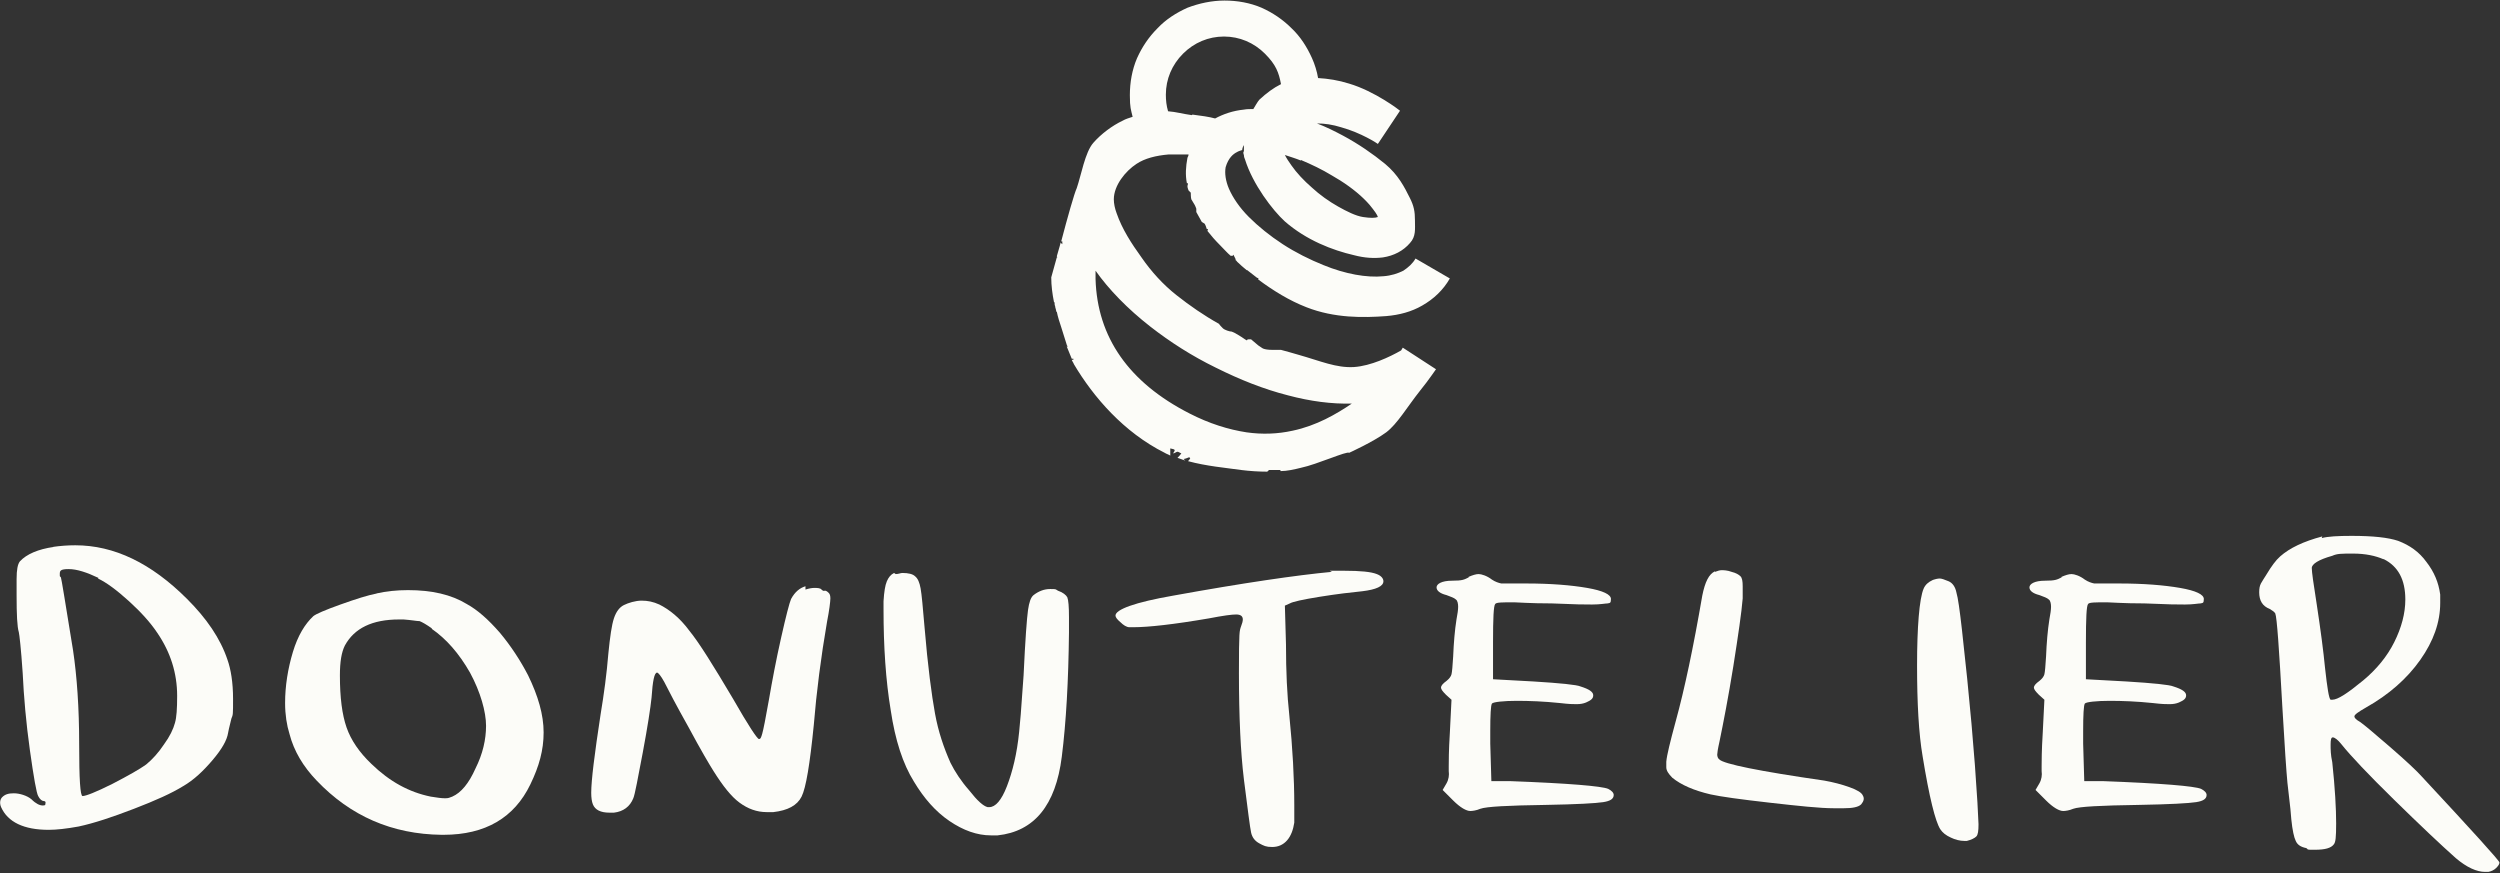
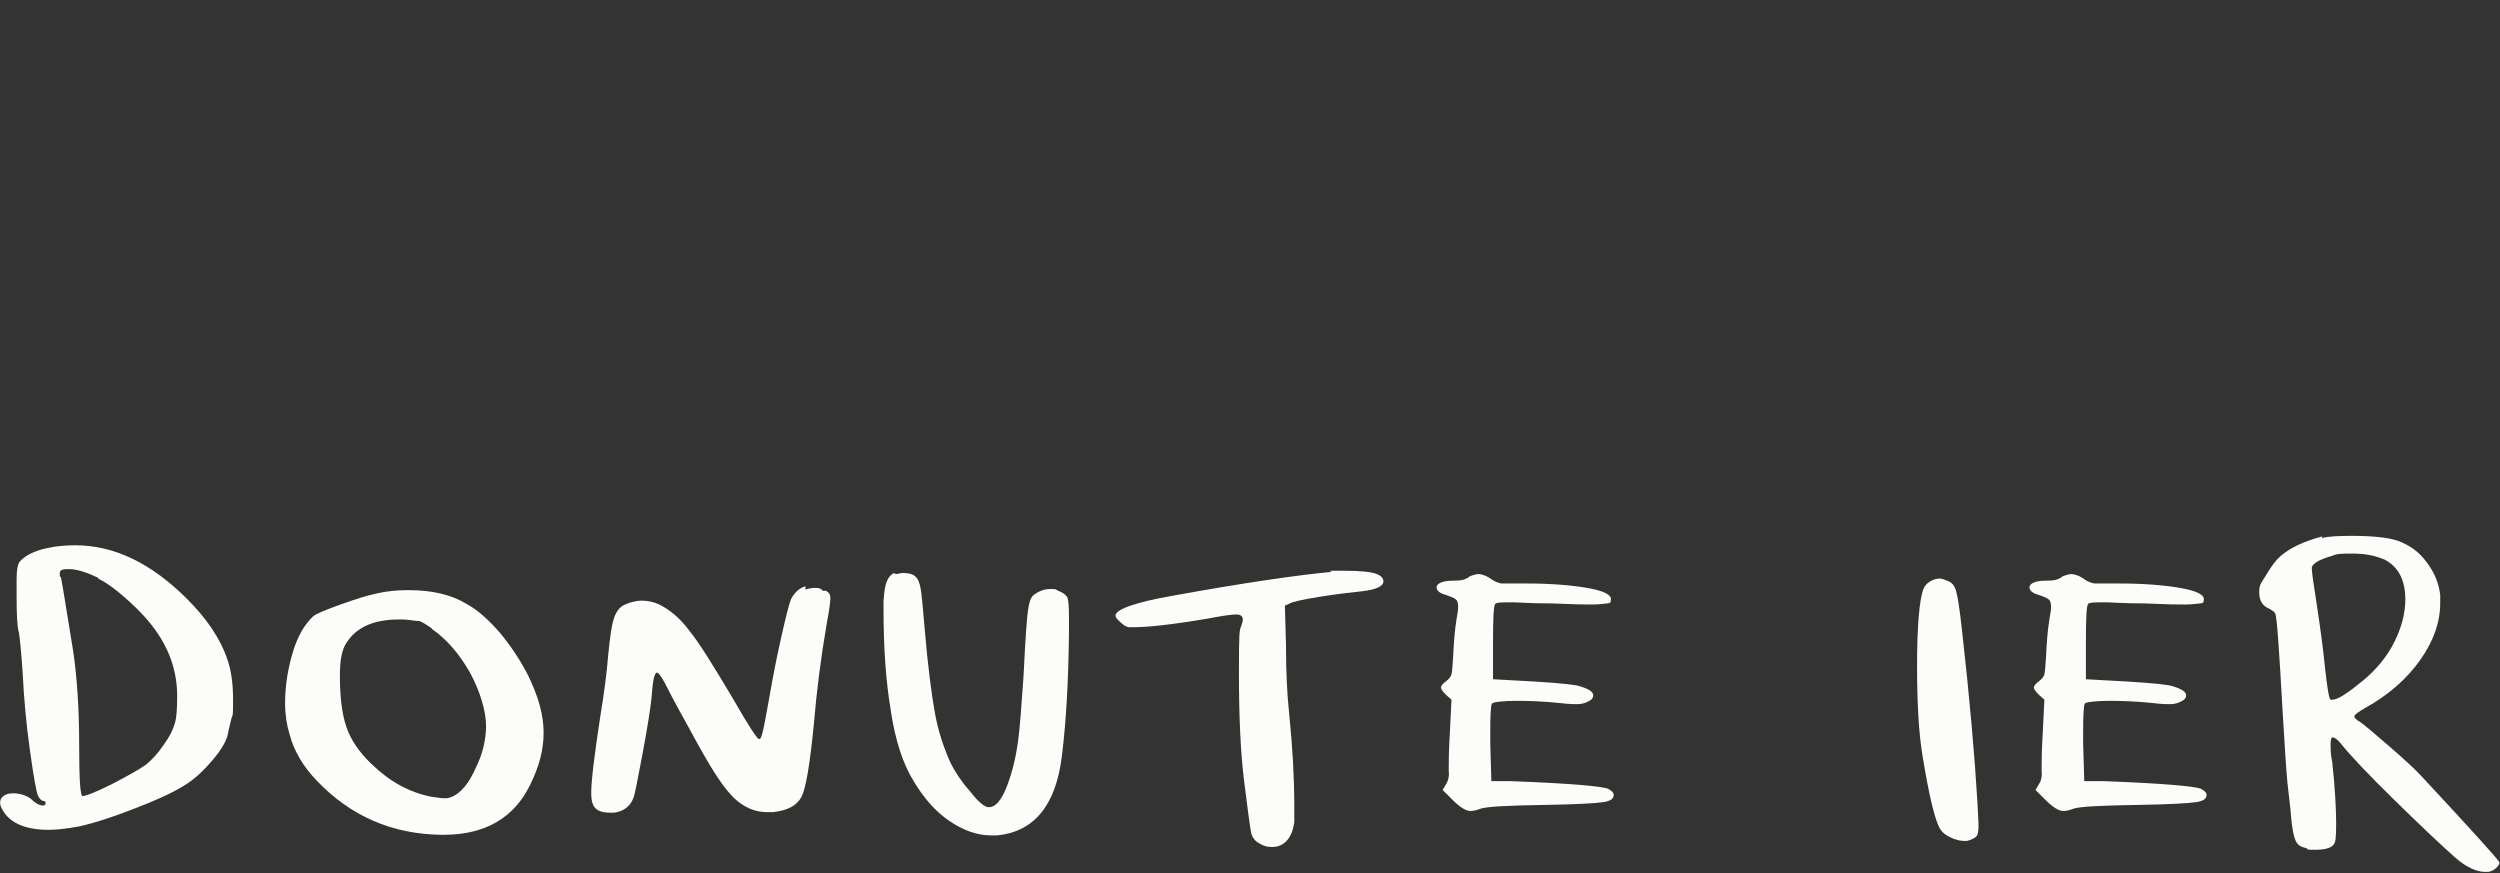
<svg xmlns="http://www.w3.org/2000/svg" id="Layer_1" version="1.1" viewBox="0 0 451.6 157.7">
  <rect x="0" y="0" width="451.6" height="157.7" fill="#333333" stroke="none" />
  <defs>
    <style>
      .st0 {
        fill: #fcfcf8;
      }
    </style>
  </defs>
  <path class="st0" d="M17.8,104.4c-2.1-1-3.9-1.6-5.4-1.6s-1.6.3-1.6.9,0,.3.2.6c.1.2.8,4.6,2.2,13.2.7,4.7,1.1,10.4,1.1,16.9s.2,9.3.6,9.4h0c.6,0,2.4-.7,5.4-2.2,2.9-1.5,5-2.7,6.1-3.5,1.1-.9,2.2-2.1,3.2-3.6,1.1-1.5,1.7-2.8,2-3.9.3-1,.4-2.6.4-4.9,0-4.1-1.2-7.9-3.6-11.4-1.2-1.8-2.9-3.7-5.1-5.7s-4.1-3.4-5.6-4.1M9.5,98.8c1.4-.2,2.7-.3,4.1-.3,7,0,13.7,3.2,20.2,9.7,3.5,3.5,6,7.1,7.3,11,.6,1.7,1,4.1,1,7s0,2.9-.3,3.6c-.4,1.6-.6,2.5-.6,2.6-.2,1.3-1.1,2.9-2.8,4.9s-3.4,3.6-5.3,4.7c-2.1,1.3-5,2.6-8.9,4.1s-7.2,2.6-10,3.2c-2.2.4-4,.6-5.4.6-4.5,0-7.4-1.4-8.6-4.1-.3-.7-.2-1.4.2-1.8.5-.5,1.1-.7,2.1-.7s2.4.4,3.2,1.1c.8.8,1.5,1.1,2,1.1s.5-.1.5-.3c.1-.3,0-.5-.3-.5s-.7-.3-1-.9c-.3-.5-.8-3.3-1.5-8.3s-1.1-9.7-1.3-13.9c-.3-4.5-.6-7-.7-7.4-.3-1-.4-3.2-.4-6.6v-3c0-1.7.2-2.7.6-3.2,1.2-1.3,3.3-2.2,6.1-2.6" />
  <path class="st0" d="M78,113.5c-1-.7-1.7-1.1-2.2-1.3-.5,0-1.5-.2-2.9-.3h-.8c-4.9,0-8.1,1.6-9.8,4.7-.6,1.2-.9,2.9-.9,5.4,0,4,.4,7.1,1.2,9.4s2.3,4.5,4.5,6.6c3.3,3.2,6.8,5.1,10.7,5.9,1.2.2,2,.3,2.6.3s.8-.1,1.3-.3c1.6-.7,3-2.4,4.2-5.1,1.3-2.6,1.9-5.2,1.9-7.7s-1-6.1-2.9-9.6c-2-3.5-4.3-6.1-6.9-7.9M68,107.2c1.8-.4,3.7-.6,5.7-.6,4.3,0,7.8.8,10.6,2.5,2,1.1,3.9,2.8,6,5.2,2,2.4,3.7,5,5.1,7.7,1.8,3.7,2.8,7.1,2.8,10.3s-.8,6.1-2.4,9.4c-2.9,6-8.1,9.1-15.7,9.1h-.3c-9-.1-16.5-3.4-22.6-9.8-2.4-2.5-4.1-5.3-4.9-8.4-.5-1.6-.8-3.5-.8-5.6,0-3.1.5-6.2,1.4-9.2s2.2-5.1,3.7-6.5c.5-.4,2.1-1.1,4.9-2.1s5-1.7,6.6-2" />
  <path class="st0" d="M161.8,103.7c.5,0,.9-.2,1.2-.2,1.1,0,1.9.2,2.3.6.5.4.8,1.1,1,2.2s.4,3.4.7,6.9c.6,7.2,1.3,12.4,1.9,15.7.6,3.3,1.6,6.2,2.8,8.9.8,1.6,1.9,3.3,3.4,5,1.4,1.8,2.5,2.8,3.3,3h.3c1.1,0,2.2-1.2,3.2-3.8s1.8-5.8,2.2-9.8c.1-.8.4-4.2.8-10.2.3-6.5.6-10.4.8-11.8s.5-2.3,1-2.7c.9-.7,1.9-1.1,3-1.1s.9,0,1.4.3c.9.3,1.5.8,1.7,1.2.2.5.3,1.7.3,3.6v2.8c-.1,8.6-.5,16.1-1.3,22.4-1.1,8.8-5,13.5-11.6,14.2h-1.2c-2.5,0-5-.9-7.5-2.6-2.5-1.7-4.6-4.1-6.4-7.1-2-3.2-3.4-7.5-4.2-12.9-.9-5.4-1.3-11.5-1.3-18.2v-1.5c.1-1.7.3-2.9.6-3.6s.7-1.2,1.3-1.5" />
  <path class="st0" d="M145.5,106.5c.6-.2,1.2-.3,1.6-.3s1.1,0,1.3.3c.2.2.4.3.6.2.1,0,.3,0,.7.4.2.2.3.5.3,1s-.2,2.2-.6,4.2c-1.1,6.4-1.9,12.6-2.4,18.7-.7,7-1.4,11.3-2.2,12.9-.8,1.6-2.5,2.5-5.1,2.8h-1.2c-1.8,0-3.4-.6-4.9-1.7-1.5-1.1-3-3-4.7-5.7-.7-1.1-2.3-3.8-4.5-7.9-2.3-4.1-3.7-6.8-4.4-8.2-.6-1.1-1.1-1.7-1.3-1.7-.5,0-.8,1.5-1,4.5-.2,1.9-.7,5.2-1.6,10-.9,4.7-1.4,7.5-1.7,8.2-.6,1.5-1.8,2.4-3.5,2.6h-.8c-1.6,0-2.6-.5-3-1.5-.2-.5-.3-1.2-.3-2.1,0-2.2.6-7,1.7-14.2.6-3.6,1.1-7.3,1.4-11,.3-3,.6-5.1,1-6.3.4-1.2,1-2,1.8-2.4s2.1-.8,3.2-.8,2.1.2,3.2.7c1.8.9,3.7,2.4,5.4,4.7,1.8,2.2,4.4,6.4,7.9,12.3,2.8,4.9,4.4,7.3,4.7,7.3s.4-.3.6-1c.2-.7.6-2.7,1.2-6.1.6-3.5,1.3-7.2,2.2-11.2s1.5-6.3,1.8-7c.7-1.3,1.6-2,2.6-2.3" />
  <path class="st0" d="M240.2,103.1h2.6c3,0,4.9.2,5.9.6.8.3,1.2.8,1.2,1.3,0,.9-1.3,1.5-3.8,1.8-2,.2-4.6.5-7.7,1-3.1.5-4.9.9-5.4,1.2l-.9.4.2,7c0,4.9.2,9.1.6,12.8.6,5.9.9,11.4.9,16.3s0,2.6,0,3.1c-.2,1.3-.6,2.4-1.3,3.2s-1.6,1.2-2.7,1.2-1.5-.2-2.4-.7c-.7-.4-1.2-1-1.4-1.9s-.6-4.1-1.3-9.6c-.6-4.9-.9-11.4-.9-19.2s.1-7.6.4-8.5c.2-.5.3-.9.3-1.2,0-.6-.4-.9-1.2-.9s-2.3.2-4.9.7c-6.4,1.1-11,1.6-13.6,1.6s-.3,0-.5,0h-.3c-.5,0-1.1-.4-1.6-.9-.6-.5-.9-.9-.9-1.2,0-1.1,3.5-2.4,10.4-3.6,12.7-2.3,22.3-3.7,28.7-4.3" />
  <path class="st0" d="M265.3,104.2c.7-.3,1.3-.5,1.8-.5s1.5.3,2.4,1c.6.4,1.2.6,1.7.7.6,0,2.1,0,4.5,0,4.4,0,8.1.3,11,.8s4.3,1.2,4.3,2-.2.7-.6.8c-.4,0-1.3.2-2.8.2s-2.7,0-7.3-.2c-3.9,0-6.2-.2-6.8-.2-2.1,0-3.2,0-3.4.3-.3.3-.4,2.6-.4,7v6.6l7.3.4c4.9.3,7.8.6,8.5.9,1.6.5,2.3,1,2.3,1.6s-.4.9-1.3,1.3c-.5.2-1,.3-1.7.3s-1.3,0-3-.2c-2.9-.3-5.5-.4-7.8-.4s-4.3.2-4.5.5-.3,2-.3,5v2.2l.2,6.8h3.3c10.7.4,16.6.9,17.8,1.4.6.3,1,.7,1,1.1,0,.7-.6,1.1-1.9,1.3s-4.7.4-10.4.5c-6.8.1-10.7.3-11.8.7-.7.3-1.4.4-1.8.4-.7,0-1.8-.6-3.1-1.9l-1.9-1.9.7-1.2c.4-.7.5-1.5.4-2.2v-.9c0-.8,0-2.8.2-6l.3-6-1-.9c-.6-.6-.9-1-.9-1.3s.3-.7,1-1.2c.5-.4.8-.8.9-1.2.1-.4.2-1.5.3-3.2.1-2.5.3-4.8.6-6.7.2-1,.3-1.8.3-2.3s-.1-1.1-.4-1.3c-.3-.3-.9-.5-1.7-.8-1.2-.3-1.8-.8-1.8-1.4s.9-1.2,2.8-1.2,2.2-.2,3-.6" />
-   <path class="st0" d="M309.8,103.3c.5-.2.9-.3,1.2-.3s1,0,1.8.3c.8.2,1.3.5,1.6.8.3.3.4.9.4,1.8v2.2c-.2,2.5-.8,6.6-1.7,12.3-.9,5.6-1.8,10.2-2.5,13.6-.3,1.3-.4,2.1-.4,2.3,0,.3.1.7.4.9.8.8,7.1,2.1,18.9,3.8,1.7.3,3.2.7,4.6,1.2s2.2,1,2.4,1.5c.3.5.2,1-.3,1.6-.5.5-1.6.7-3.1.7h-1.9c-2.4,0-6.2-.4-11.5-1s-8.9-1.1-10.7-1.5c-3-.7-5.3-1.7-6.9-3-.7-.7-1.1-1.3-1.1-1.9s0-.2,0-.4v-.6c.1-1.2.7-3.6,1.7-7.3,1.6-5.8,3.2-13.4,4.8-22.7.5-2.5,1.2-3.9,2.3-4.4" />
  <path class="st0" d="M348.8,104.9c.7-.3,1.3-.4,1.6-.4s.9.2,1.6.5,1.2,1,1.4,2c.3,1,.6,3.2,1,6.7,1.4,12.4,2.3,22.8,2.8,31.2.1,2.3.2,3.6.2,4,0,1.2-.1,1.9-.4,2.2s-.9.6-1.7.8h-.5c-.7,0-1.6-.2-2.4-.6-.9-.4-1.5-.9-1.9-1.5-.9-1.4-2-5.8-3.2-13.2-.7-4.1-1-9.6-1-16.4s.4-12.1,1.2-13.9c.3-.7.9-1.2,1.6-1.5" />
  <path class="st0" d="M372.4,104.2c.7-.3,1.3-.5,1.8-.5s1.5.3,2.4,1c.6.4,1.2.6,1.7.7.6,0,2.1,0,4.5,0,4.4,0,8.1.3,11,.8s4.3,1.2,4.3,2-.2.7-.6.8c-.4,0-1.3.2-2.8.2s-2.7,0-7.3-.2c-3.9,0-6.2-.2-6.8-.2-2.1,0-3.2,0-3.4.3-.3.3-.4,2.6-.4,7v6.6l7.3.4c4.9.3,7.8.6,8.5.9,1.6.5,2.3,1,2.3,1.6s-.4.9-1.3,1.3c-.5.2-1,.3-1.7.3s-1.3,0-3-.2c-2.9-.3-5.5-.4-7.8-.4s-4.3.2-4.5.5-.3,2-.3,5v2.2l.2,6.8h3.3c10.7.4,16.6.9,17.8,1.4.6.3,1,.7,1,1.1,0,.7-.6,1.1-1.9,1.3s-4.7.4-10.4.5c-6.8.1-10.7.3-11.8.7-.7.3-1.4.4-1.8.4-.7,0-1.8-.6-3.1-1.9l-1.9-1.9.7-1.2c.4-.7.5-1.5.4-2.2v-.9c0-.8,0-2.8.2-6l.3-6-1-.9c-.6-.6-.9-1-.9-1.3s.3-.7,1-1.2c.5-.4.8-.8.9-1.2.1-.4.2-1.5.3-3.2.1-2.5.3-4.8.6-6.7.2-1,.3-1.8.3-2.3s-.1-1.1-.4-1.3c-.3-.3-.9-.5-1.7-.8-1.2-.3-1.8-.8-1.8-1.4s.9-1.2,2.8-1.2,2.2-.2,3-.6" />
  <path class="st0" d="M430.5,101c-1.4-.6-3.2-1-5.4-1s-2.9,0-3.8.4c-2.5.7-3.7,1.5-3.7,2.2s.3,2.8.9,6.6c.7,4.6,1.2,8.4,1.5,11.5.4,3.6.7,5.5,1,5.7h.3c1,0,2.8-1.2,5.6-3.5,2.4-2,4.3-4.3,5.6-6.9,1.3-2.6,2-5.2,2-7.7,0-3.6-1.3-6-3.9-7.3M419.4,97.2c1.1-.3,2.9-.4,5.4-.4,3.9,0,6.6.3,8.4.9,2.1.8,3.8,2,5.1,3.8,1.4,1.8,2.2,3.7,2.5,5.9v1.5c0,3.5-1.2,6.9-3.6,10.3s-5.7,6.3-9.8,8.6c-1.4.8-2.1,1.3-2.1,1.6s.3.6,1,1c.6.4,2.4,1.9,5.4,4.5s4.9,4.4,5.7,5.3c9.4,10.1,14.1,15.3,14.1,15.6s-.2.6-.6,1-.9.6-1.4.7h-.6c-1.5,0-3.3-.8-5.3-2.5-2.7-2.4-6.4-5.9-11.1-10.5s-7.9-8-9.5-10c-.7-.9-1.3-1.3-1.6-1.3s-.4.4-.4,1.3,0,1.8.3,3.2c.5,4.7.7,8.4.7,11s-.1,3.4-.4,3.8c-.5.7-1.6,1-3.4,1s-1.1,0-1.6-.3c-1-.2-1.6-.6-1.9-1.3-.3-.6-.6-1.9-.8-3.9,0-.3-.2-2.5-.7-6.6-.2-2.1-.5-6.5-.9-13.4-.6-10.8-1-16.5-1.3-17.2-.2-.3-.5-.5-1-.8-1.3-.5-1.9-1.5-1.9-3s.4-1.7,1.3-3.2,1.7-2.6,2.5-3.3c1.7-1.5,4.2-2.7,7.6-3.6" />
-   <path class="st0" d="M215.3,20.8c-1.5-.2-2.9-.6-4.3-.7-.3-1-.4-2-.4-3,0-2.8,1.1-5.4,3.1-7.4s4.6-3.1,7.4-3.1,5.4,1.1,7.4,3.1,2.5,3.4,2.9,5.5c-1.4.7-2.6,1.6-3.9,2.8-.3.3-.9,1.4-1.1,1.7-.6,0-1.2,0-1.7.1-2,.2-3.7.8-5.2,1.6-1.1-.3-2.5-.5-4.1-.7M235,28.9c1.9.8,3.8,1.7,5.6,2.8h0c.5.3,1,.6,1.5.9,2.2,1.4,4,2.9,5.3,4.4.9,1.1,1.4,1.8,1.5,2.2-.5.2-1.4.2-2.7,0s-2.9-1-4.5-1.9-3.3-2.1-4.7-3.4c-1.5-1.3-2.8-2.7-3.7-4-.5-.7-.9-1.3-1.2-1.9.9.3,1.9.6,2.9,1M207.8,59c3.6,2.8,7.5,5.3,11.8,7.4,4.4,2.2,8.7,3.9,13,5,4.1,1.1,8,1.6,11.6,1.5-2.8,1.9-6.4,4-10.7,4.9-2.7.6-5.5.7-8.3.3-3.3-.5-6.8-1.6-10.3-3.4-11-5.6-16.7-13.8-17-24.3v-1.5c2.4,3.4,5.8,6.9,9.9,10.1M227.3,50.5c2.7,2,5.6,3.8,8.7,5,5.1,2,10.3,1.9,14.4,1.6,2.4-.2,4.6-.8,6.5-1.9,2.1-1.2,3.8-2.8,5-4.9l-6.2-3.6c-.5.9-1.3,1.6-2.2,2.2-1,.5-2.2.9-3.6,1-3,.3-6.9-.4-10.8-2-2.5-1-5.1-2.3-7.4-3.8-2.3-1.5-4.4-3.2-6.1-4.9-1.7-1.7-2.9-3.5-3.6-5.1-.6-1.4-.8-2.8-.6-3.9.5-1.7,1.4-2.4,2-2.7.3-.2.7-.3,1-.4,0-.1,0-.4.3-.9v1.2h-.1c0,.2,0,.4.1.6,0,.3.1.6.2.8,1.4,4.5,5,9.2,7.2,11.2,3.9,3.4,8.6,5.2,12.5,6.1,1.9.5,3.6.6,5.2.4,2-.3,3.7-1.2,4.9-2.6,1.1-1.2.9-2.5.9-4.1s-.2-2.6-.9-4c-1-2-2.1-4.2-4.5-6.2-2.2-1.8-4.8-3.6-7.6-5.1-1.5-.8-3.1-1.6-4.7-2.2,1.4,0,2.8.2,4.4.7,3.6,1,6.5,2.9,6.6,3l4-6c-.1-.1-4.5-3.5-9.2-4.9-1.9-.6-3.8-.9-5.6-1-.2-1.2-.6-2.5-1.1-3.6-.9-2-2.1-3.9-3.7-5.4-1.6-1.6-3.4-2.8-5.4-3.7-2.1-.9-4.4-1.3-6.7-1.3s-4.6.5-6.7,1.3c-2,.9-3.9,2.1-5.4,3.7-1.6,1.6-2.8,3.4-3.7,5.4-.9,2.1-1.3,4.4-1.3,6.7s.2,2.6.5,3.9c-.6.2-1.3.4-1.8.7-1.9.9-3.9,2.4-5.3,4-1.5,1.7-2.2,5.9-3,8.2-.4.8-1.7,5.4-2.8,9.6h0s.1,0,.2,0v.5c-.1,0-.2-.2-.3-.3-.2.9-.5,1.7-.7,2.5,0,0,0,0,.1.2h-.1c-.5,1.8-.9,3.2-1,3.6,0,1.5.2,3,.5,4.5,0,0,.1,0,.1,0h0c0,.3,0,.5.1.7h.2-.2c0,.3.2.6.2,1h.1c.2,1,.5,1.9.8,2.8.4,1.2.7,2.3,1.1,3.5,0,0,0,0,.1-.2v.2h-.2c.3.7.6,1.5.9,2.2h.3v.2h-.3c.1.3.3.5.4.8,3.5,5.9,9,12.3,16.4,16,.3.2.7.3,1,.5v-1.3c.9.2,1,.2.5.9.3,0,.6-.3.8-.3s.4.2.7.3c-.2.3-.5.6-.7.8.5.2.9.3,1.4.5l-.3-.3c.3,0,.7-.2,1-.3,0,0,.1,0,.2.2-.1.2-.3.4-.4.5,3.3.9,6.8,1.2,9.6,1.6,1.6.2,3.2.3,4.7.3,0,0,.3-.2.3-.3h2.1v.2c1.2,0,2.5-.3,3.7-.6,2.9-.6,8.4-3.1,8.7-2.7,0,0,4.4-2,6.7-3.7,2-1.5,3.8-4.6,6.1-7.5,1.7-2.1,2.8-3.8,2.9-3.9l-6-3.9c0,0-.2.3-.3.5-2.1,1.2-5.5,2.8-8.5,3-3.2.2-6.1-1.1-10-2.2-1-.3-2.1-.6-3.2-.9h-.9s.5,0,.6,0h-1.2c-1.7,0-2-.4-2-.4l-.6-.4-1.3-1.1h-.5c-.4,0,0,.4-.6,0-.7-.5-2-1.3-2.4-1.4-.4,0-1.3-.3-1.6-.6-.2-.2-.6-.6-.7-.8-2.7-1.5-5.3-3.3-7.7-5.2s-4.5-4.2-6.3-6.8c-1.8-2.5-3.5-5.1-4.5-8-.3-.8-.5-1.7-.5-2.5,0-2.5,2.1-5.1,4.1-6.4,1.5-1,3.5-1.5,5.8-1.7h3.6c0,.2-.1.4-.2.6h0c-.3,1.6-.4,3.1-.1,4.6h.2s0,.2-.1.5c0,.3.1.5.2.8l.4.4s0,.9.1,1.2c.2.3.4.7.6,1,.1.2.2.4.3.7v.6c.3.6.7,1.2,1,1.8l.5.3c.2.3.3.7.4,1h0c0,0,0-.1.2,0,0,0,0,.2-.1.3.7.9,1.4,1.7,2.3,2.6s1.2,1.3,1.9,1.9h.4c0,0,0-.5.3.2,0,0,.1.2.2.4h.2-.2v.2c.1,0,.2.2.3.3h0c.5.5,1.1,1,1.7,1.5h.1c.6.5,1.2.9,1.8,1.4,0,0,.1,0,.2,0v.2h0" />
</svg>